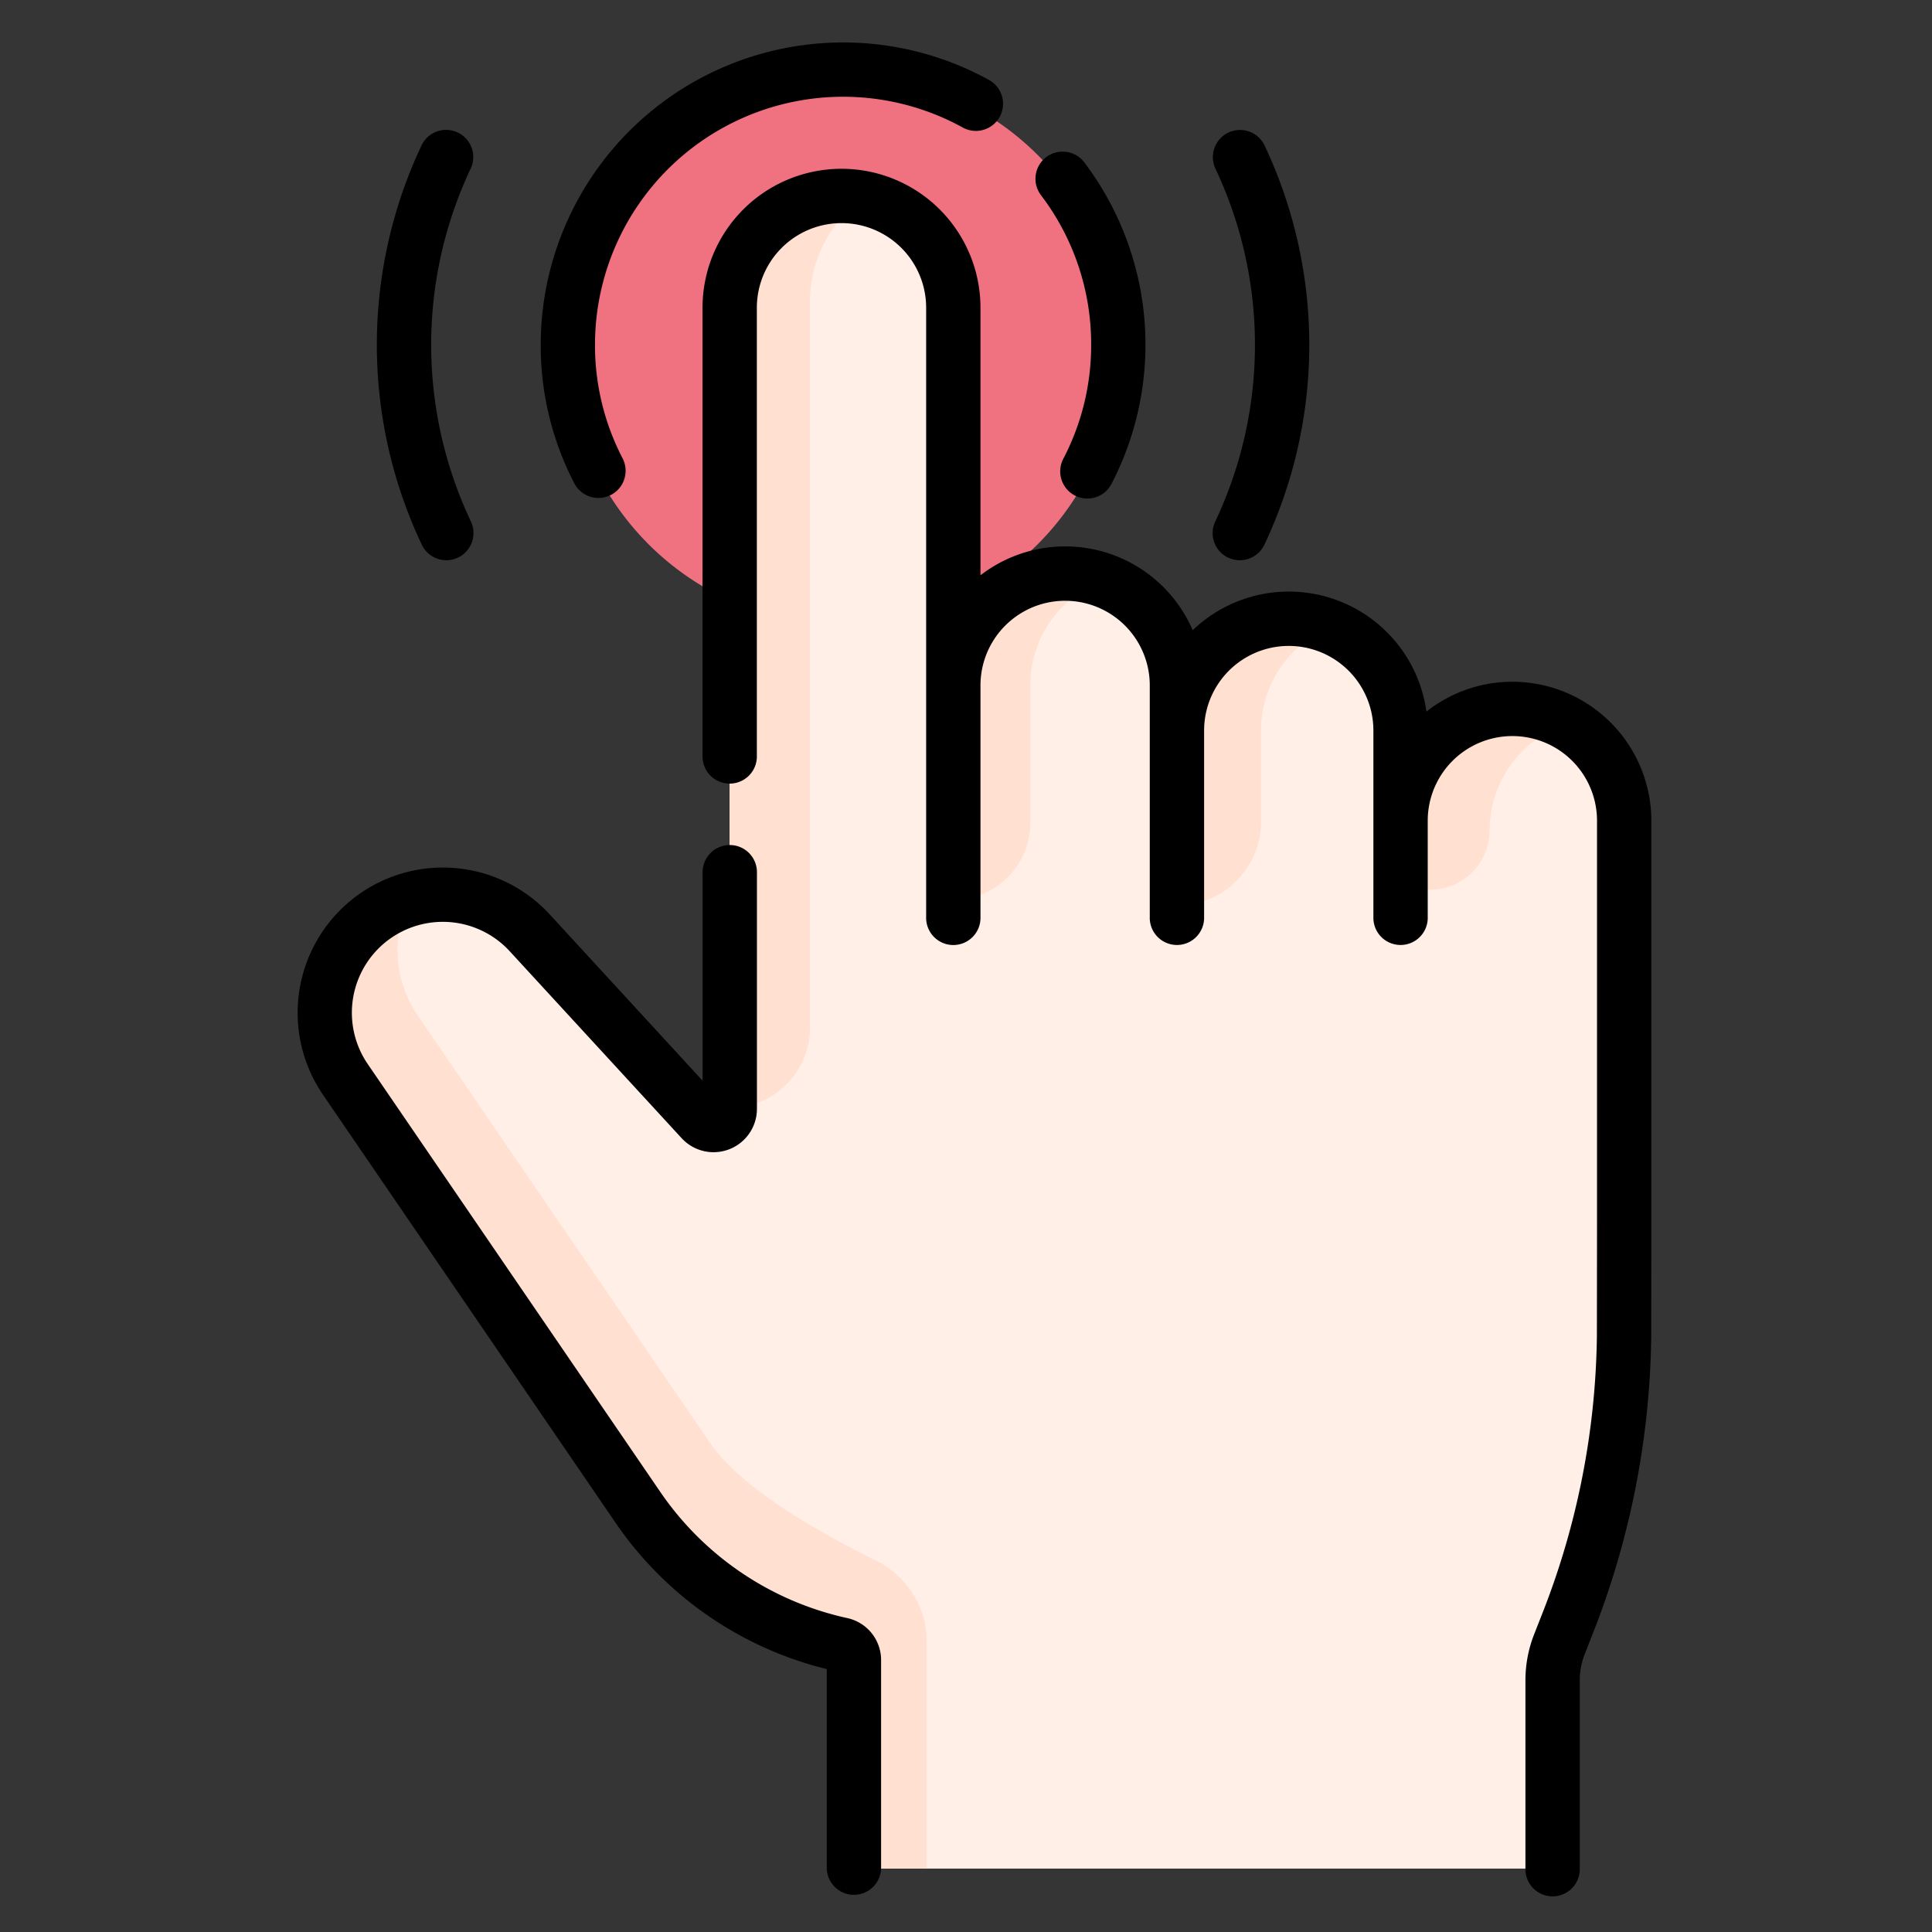
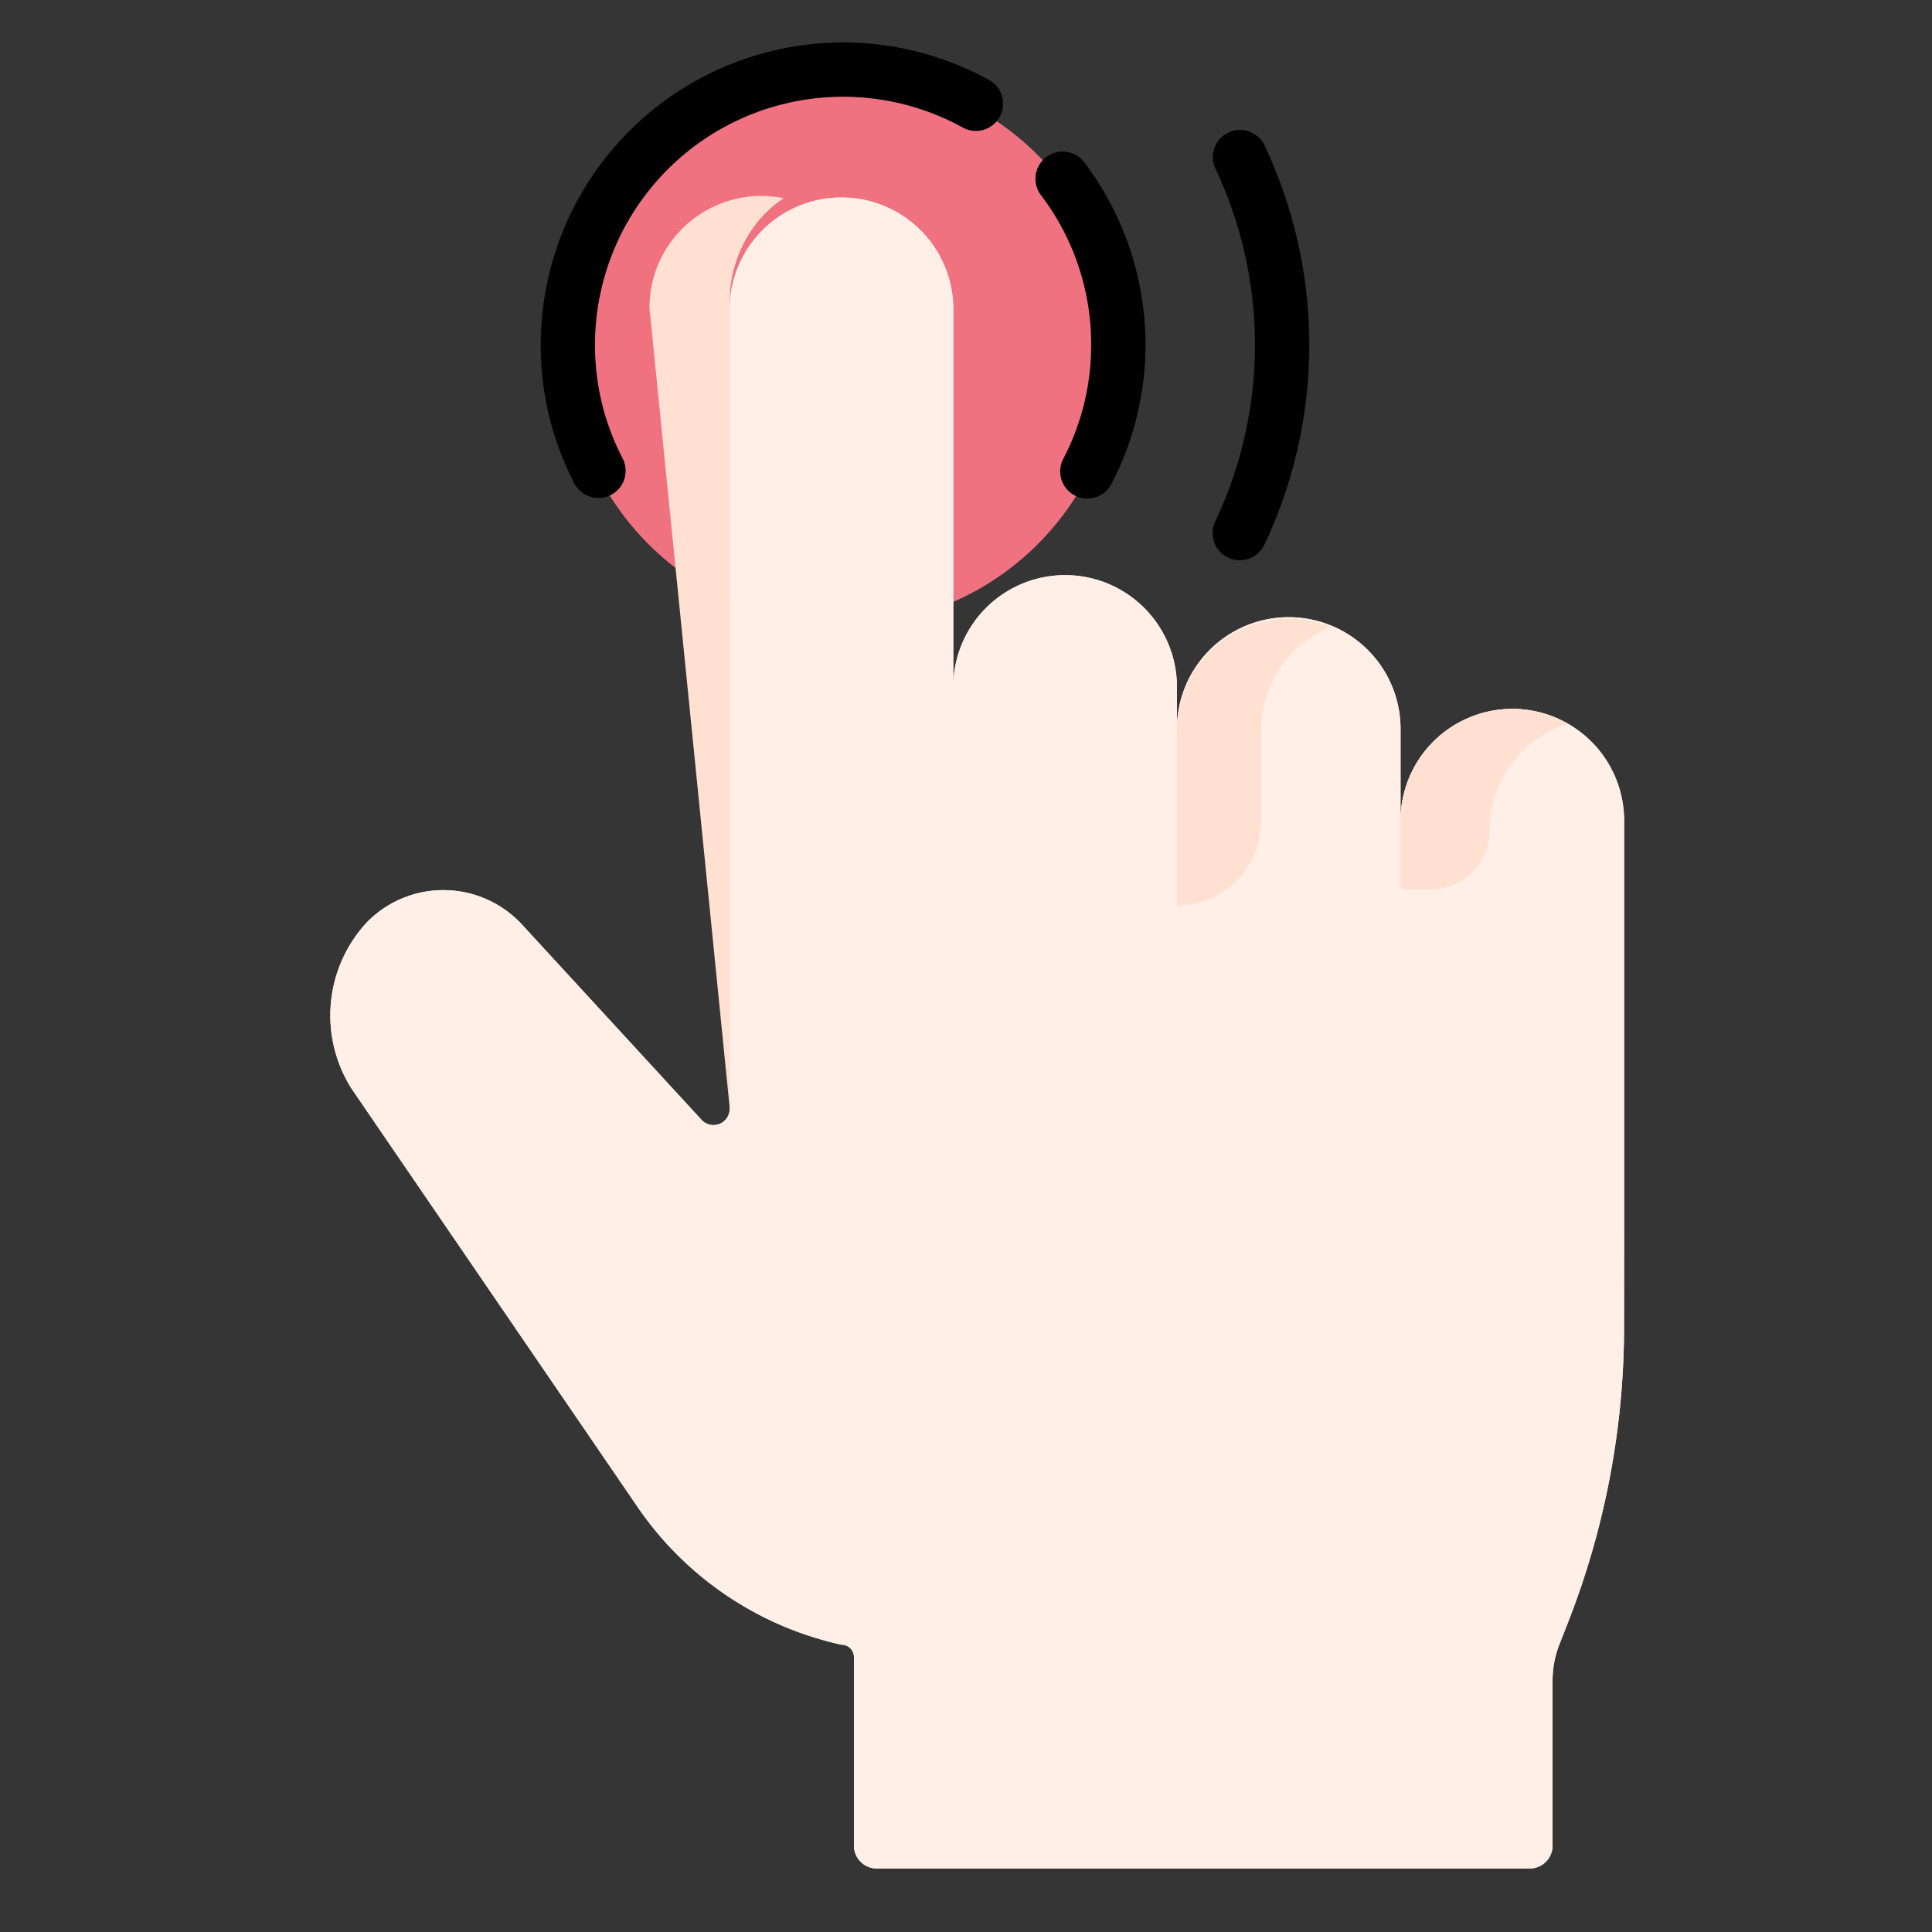
<svg xmlns="http://www.w3.org/2000/svg" width="91" height="91" viewBox="0 0 91 91">
  <rect x="0" y="0" width="91" height="91" fill="#333333" stroke="none" />
  <g id="easyuse_icon" transform="translate(5277 -999)">
    <rect id="Rectangle_325" data-name="Rectangle 325" width="91" height="91" transform="translate(-5277 999)" fill="#fff" opacity="0.01" />
    <g id="hand" transform="translate(-5331.879 1001)">
      <g id="Group_3012" data-name="Group 3012" transform="translate(70.436 1.505)">
        <circle id="Ellipse_149" data-name="Ellipse 149" cx="12.963" cy="12.963" r="12.963" transform="translate(11.192)" fill="#f07281" />
        <path id="Path_1962" data-name="Path 1962" d="M133.683,66.539a5.267,5.267,0,0,0-5.267,5.267V67.559a5.267,5.267,0,1,0-10.533,0V65.432a5.267,5.267,0,0,0-10.533,0V47.645a5.267,5.267,0,0,0-10.533,0V85.377a.763.763,0,0,1-1.325.517l-8.431-9.169a5.039,5.039,0,0,0-7.315-.153,6.445,6.445,0,0,0-.732,7.864l13.471,19.7a15.727,15.727,0,0,0,9.61,6.483.575.575,0,0,1,.575.575v8.887a1.076,1.076,0,0,0,1.076,1.076H134.5a1.076,1.076,0,0,0,1.076-1.076V112.3a4.667,4.667,0,0,1,.322-1.7l.408-1.04a38.249,38.249,0,0,0,2.635-13.44l.006-5.453V71.805a5.266,5.266,0,0,0-5.266-5.267Z" transform="translate(-78.005 -36.653)" fill="#ffefe7" />
        <path id="Path_1963" data-name="Path 1963" d="M133.683,66.539a5.267,5.267,0,0,0-5.267,5.267V67.559a5.267,5.267,0,1,0-10.533,0V65.432a5.267,5.267,0,0,0-10.533,0V47.645a5.267,5.267,0,0,0-10.533,0V85.377a.763.763,0,0,1-1.325.517l-8.431-9.169a5.039,5.039,0,0,0-7.315-.153,6.445,6.445,0,0,0-.732,7.864l13.471,19.7a15.727,15.727,0,0,0,9.61,6.483.575.575,0,0,1,.575.575v8.887a1.076,1.076,0,0,0,1.076,1.076H134.5a1.076,1.076,0,0,0,1.076-1.076V112.3a4.667,4.667,0,0,1,.322-1.7l.408-1.04a38.249,38.249,0,0,0,2.635-13.44l.006-5.453V71.805a5.266,5.266,0,0,0-5.266-5.267Z" transform="translate(-78.005 -36.653)" fill="#ffefe7" />
-         <path id="Path_1964" data-name="Path 1964" d="M188.277,85.33a3.781,3.781,0,0,0,3.781-3.781V47.394a5.985,5.985,0,0,1,1.542-4.058,5.4,5.4,0,0,1,1-.852,5.267,5.267,0,0,0-6.321,5.161Z" transform="translate(-169.464 -36.653)" fill="#ffe0d1" />
+         <path id="Path_1964" data-name="Path 1964" d="M188.277,85.33V47.394a5.985,5.985,0,0,1,1.542-4.058,5.4,5.4,0,0,1,1-.852,5.267,5.267,0,0,0-6.321,5.161Z" transform="translate(-169.464 -36.653)" fill="#ffe0d1" />
        <g id="XMLID_1_" transform="translate(50.412 29.886)">
          <path id="Path_1965" data-name="Path 1965" d="M377.691,189.715a5.27,5.27,0,0,1,3.683-5.025,5.268,5.268,0,0,0-7.878,4.573v3.04a.208.208,0,0,0,.208.208h1.189A2.8,2.8,0,0,0,377.691,189.715Z" transform="translate(-373.497 -183.998)" fill="#ffe0d1" />
        </g>
        <g id="XMLID_2_" transform="translate(39.878 25.64)">
          <path id="Path_1966" data-name="Path 1966" d="M318.993,159.49a5.27,5.27,0,0,0-7.241,4.993v8.131a3.962,3.962,0,0,0,3.962-3.962v-4.278A5.266,5.266,0,0,1,318.993,159.49Z" transform="translate(-311.751 -159.108)" fill="#ffe0d1" />
        </g>
-         <path id="Path_1967" data-name="Path 1967" d="M257.092,146.956a5.269,5.269,0,0,0-7.074,5.062V162a3.624,3.624,0,0,0,3.624-3.624V151.9A5.266,5.266,0,0,1,257.092,146.956Z" transform="translate(-220.672 -123.125)" fill="#ffe0d1" />
      </g>
-       <path id="Path_1968" data-name="Path 1968" d="M106.1,270.8a4.277,4.277,0,0,0-2.381-3.839c-2.524-1.243-6.343-3.376-7.8-5.51L82.14,241.311a5.548,5.548,0,0,1-.971-3.136,6.406,6.406,0,0,1,.517-2.522,5.1,5.1,0,0,0-1.939,1.22,6.445,6.445,0,0,0-.732,7.865l13.471,19.7a15.727,15.727,0,0,0,9.61,6.483.575.575,0,0,1,.575.575v8.887a1.076,1.076,0,0,0,1.076,1.076H106.1Z" transform="translate(-7.57 -195.45)" fill="#ffe0d1" />
      <g id="Group_3013" data-name="Group 3013" transform="translate(68.879 0)">
-         <path id="Path_1969" data-name="Path 1969" d="M218.92,59.039a6.513,6.513,0,0,0-4.049,1.408,6.542,6.542,0,0,0-11.009-3.835,6.539,6.539,0,0,0-9.995-2.588v-12.6a6.546,6.546,0,0,0-13.092,0V62.593a1.28,1.28,0,0,0,2.559,0V41.424a3.987,3.987,0,1,1,7.974,0v28.7a1.28,1.28,0,1,0,2.559,0V59.212a3.987,3.987,0,1,1,7.974,0v10.91a1.28,1.28,0,1,0,2.559,0V61.339a3.987,3.987,0,0,1,7.974,0v8.783a1.28,1.28,0,1,0,2.559,0V65.585a3.987,3.987,0,1,1,7.974,0V84.437l-.006,5.437a36.843,36.843,0,0,1-2.547,12.991l-.408,1.04a5.923,5.923,0,0,0-.411,2.172v8.856a1.28,1.28,0,1,0,2.559,0v-8.856a3.372,3.372,0,0,1,.234-1.237l.408-1.04a39.412,39.412,0,0,0,2.724-13.906l.006-5.454V65.585a6.553,6.553,0,0,0-6.546-6.546Z" transform="translate(-161.685 -28.928)" />
-         <path id="Path_1970" data-name="Path 1970" d="M94.8,258.171a14.4,14.4,0,0,1-8.828-5.956L72.2,232.073a4.282,4.282,0,0,1,6.686-5.316l8.1,8.808a2.043,2.043,0,0,0,3.546-1.383v-11.11a1.28,1.28,0,1,0-2.559,0v9.786l-7.2-7.833a6.841,6.841,0,0,0-10.682,8.492L83.86,253.66a16.94,16.94,0,0,0,9.961,6.91v9.388a1.28,1.28,0,0,0,2.559,0v-9.823A2.023,2.023,0,0,0,94.8,258.171Z" transform="translate(-68.879 -183.954)" />
        <path id="Path_1971" data-name="Path 1971" d="M275.4,39.363a11.539,11.539,0,0,1-1.3,5.345,1.28,1.28,0,1,0,2.274,1.174A14.234,14.234,0,0,0,275.1,30.8a1.28,1.28,0,1,0-2.043,1.541A11.58,11.58,0,0,1,275.4,39.363Z" transform="translate(-238.005 -25.121)" />
        <path id="Path_1972" data-name="Path 1972" d="M138.825,21.455a1.28,1.28,0,0,0,1.136-1.867,11.538,11.538,0,0,1-1.3-5.345A11.686,11.686,0,0,1,155.955,3.991a1.28,1.28,0,1,0,1.23-2.244,14.245,14.245,0,0,0-21.08,12.5,14.072,14.072,0,0,0,1.582,6.519A1.279,1.279,0,0,0,138.825,21.455Z" transform="translate(-124.636 0)" />
-         <path id="Path_1973" data-name="Path 1973" d="M94.131,44.3a1.28,1.28,0,0,0,1.155-1.829,19.442,19.442,0,0,1,0-16.635,1.28,1.28,0,0,0-2.311-1.1,22,22,0,0,0,0,18.832A1.28,1.28,0,0,0,94.131,44.3Z" transform="translate(-87.108 -19.913)" />
        <path id="Path_1974" data-name="Path 1974" d="M322.368,44.178a1.278,1.278,0,0,0,1.7-.606,22,22,0,0,0,0-18.832,1.28,1.28,0,0,0-2.311,1.1,19.442,19.442,0,0,1,0,16.635,1.28,1.28,0,0,0,.607,1.705Z" transform="translate(-278.516 -19.913)" />
      </g>
    </g>
  </g>
</svg>